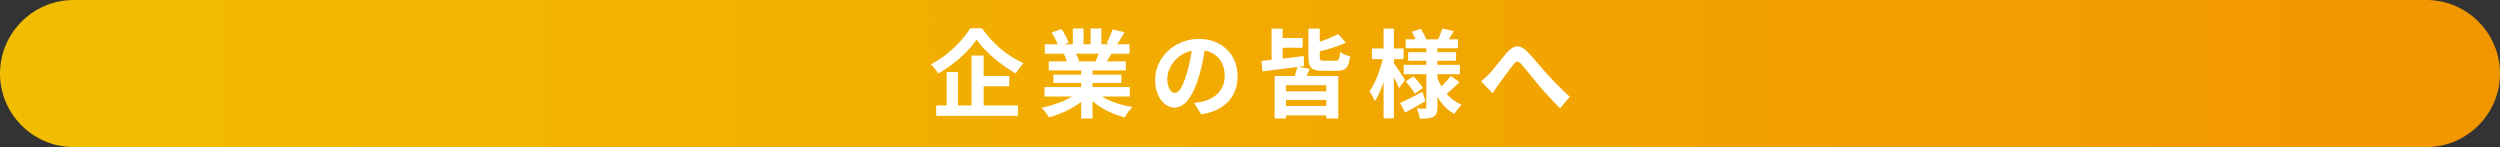
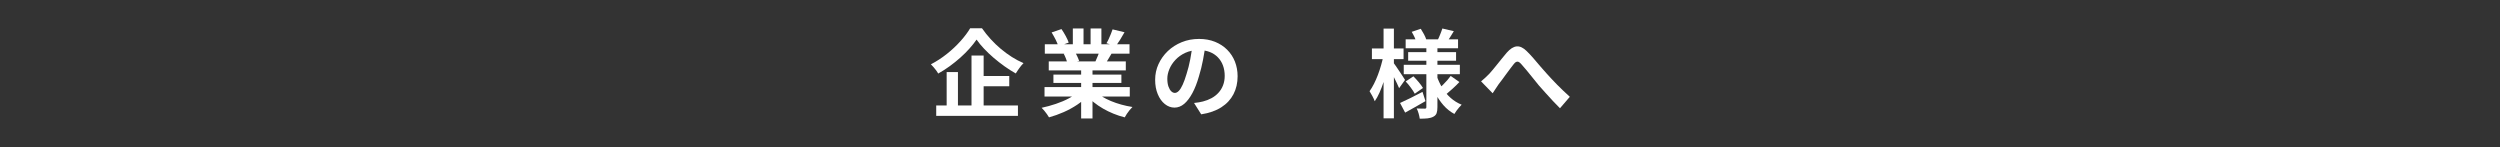
<svg xmlns="http://www.w3.org/2000/svg" version="1.1" id="レイヤー_1" x="0px" y="0px" viewBox="0 0 680 40" style="enable-background:new 0 0 680 40;" xml:space="preserve">
  <rect x="0" y="0" width="680" height="40" fill="#333333" stroke="none" />
  <style type="text/css">
	.st0{fill:url(#SVGID_1_);}
	.st1{fill:#FFFFFF;}
</style>
  <g>
    <g>
      <linearGradient id="SVGID_1_" gradientUnits="userSpaceOnUse" x1="0" y1="20" x2="680" y2="20">
        <stop offset="0" style="stop-color:#F2BD00" />
        <stop offset="1" style="stop-color:#F29600" />
      </linearGradient>
-       <path class="st0" d="M680,20c0,11-9,20-20,20H20C9,40,0,31,0,20l0,0C0,9,9,0,20,0h640C671,0,680,9,680,20L680,20z" />
    </g>
    <g>
      <g>
        <path class="st1" d="M265.63,10.77c-0.54,0.78-1.18,1.59-1.92,2.42s-1.57,1.66-2.48,2.47c-0.91,0.81-1.87,1.59-2.89,2.33     c-1.01,0.74-2.07,1.41-3.16,2.02c-0.12-0.24-0.29-0.52-0.52-0.83c-0.23-0.31-0.47-0.62-0.73-0.91c-0.26-0.29-0.5-0.55-0.73-0.78     c1.51-0.78,2.96-1.72,4.34-2.82c1.39-1.1,2.63-2.27,3.73-3.5c1.1-1.23,1.97-2.39,2.61-3.48h3.22c0.71,1.02,1.5,2.01,2.37,2.96     c0.87,0.95,1.79,1.84,2.76,2.65c0.97,0.81,1.98,1.55,3.02,2.21c1.04,0.66,2.09,1.21,3.15,1.66c-0.4,0.4-0.78,0.84-1.13,1.34     c-0.36,0.49-0.68,0.98-0.98,1.47c-1.02-0.57-2.04-1.22-3.05-1.94c-1.01-0.72-2-1.49-2.95-2.3c-0.95-0.81-1.83-1.65-2.63-2.5     C266.86,12.39,266.18,11.57,265.63,10.77z M254.65,28.68h22.23v2.83h-22.23V28.68z M257.49,19.61h3.07v10.53h-3.07V19.61z      M264.25,15.11h3.3v15.08h-3.3V15.11z M265.81,20.68h8.71v2.78h-8.71V20.68z" />
        <path class="st1" d="M293.5,24.84l2.47,1.12c-0.81,0.9-1.8,1.74-2.95,2.51s-2.39,1.45-3.71,2.03c-1.32,0.58-2.64,1.05-3.98,1.42     c-0.14-0.26-0.33-0.55-0.56-0.87c-0.23-0.32-0.48-0.64-0.73-0.95c-0.25-0.31-0.49-0.57-0.72-0.78c1.3-0.28,2.6-0.63,3.89-1.07     c1.29-0.43,2.48-0.94,3.58-1.53C291.89,26.12,292.79,25.49,293.5,24.84z M284.11,23.69h23.19v2.57h-23.19V23.69z M284.19,12.04     h23.04v2.55h-23.04V12.04z M285.26,16.7h20.96v2.44h-20.96V16.7z M286.04,8.82l2.68-0.91c0.38,0.54,0.76,1.16,1.14,1.86     c0.38,0.7,0.66,1.3,0.83,1.81l-2.81,1.04c-0.14-0.52-0.39-1.13-0.75-1.85C286.76,10.06,286.4,9.41,286.04,8.82z M286.53,20.29     h18.49v2.26h-18.49V20.29z M289.34,14.64l3.04-0.49c0.23,0.36,0.45,0.78,0.66,1.23c0.22,0.46,0.38,0.86,0.48,1.21l-3.17,0.55     c-0.09-0.33-0.23-0.74-0.42-1.22S289.55,15.01,289.34,14.64z M291.81,7.75h2.91v5.51h-2.91V7.75z M294.07,17.92h3.09v14.3h-3.09     V17.92z M297.79,24.76c0.54,0.52,1.18,1.01,1.92,1.47c0.75,0.46,1.56,0.88,2.46,1.25c0.89,0.37,1.84,0.7,2.83,0.97     c1,0.28,2.01,0.49,3.03,0.65c-0.24,0.24-0.5,0.52-0.77,0.84c-0.27,0.32-0.52,0.66-0.75,1.01c-0.23,0.35-0.43,0.68-0.58,0.97     c-1.04-0.26-2.06-0.59-3.06-1s-1.95-0.87-2.85-1.39c-0.9-0.52-1.75-1.1-2.55-1.74s-1.5-1.33-2.11-2.05L297.79,24.76z      M296.64,7.75h2.94v5.33h-2.94V7.75z M299.19,13.55l3.3,0.78c-0.36,0.61-0.71,1.19-1.04,1.75c-0.33,0.56-0.62,1.04-0.88,1.44     l-2.65-0.73c0.23-0.48,0.46-1.03,0.7-1.62C298.86,14.58,299.05,14.04,299.19,13.55z M302.62,7.99l3.25,0.78     c-0.4,0.71-0.81,1.4-1.22,2.07c-0.42,0.67-0.8,1.23-1.14,1.7l-2.55-0.78c0.21-0.35,0.42-0.74,0.62-1.18     c0.21-0.44,0.4-0.89,0.58-1.35C302.35,8.76,302.5,8.35,302.62,7.99z" />
        <path class="st1" d="M327.9,12.07c-0.17,1.32-0.4,2.72-0.68,4.21c-0.28,1.49-0.65,3-1.12,4.52c-0.5,1.75-1.09,3.26-1.77,4.52     c-0.68,1.26-1.42,2.24-2.22,2.92s-1.69,1.03-2.64,1.03s-1.83-0.32-2.64-0.97c-0.81-0.65-1.45-1.55-1.92-2.69     c-0.48-1.14-0.71-2.44-0.71-3.9c0-1.51,0.3-2.93,0.91-4.26c0.61-1.33,1.45-2.52,2.53-3.55c1.08-1.03,2.35-1.84,3.8-2.43     c1.45-0.59,3.01-0.88,4.69-0.88c1.61,0,3.06,0.26,4.35,0.78c1.29,0.52,2.4,1.24,3.31,2.16c0.92,0.92,1.62,1.99,2.11,3.22     c0.48,1.23,0.73,2.56,0.73,3.98c0,1.82-0.37,3.45-1.12,4.89c-0.75,1.44-1.85,2.63-3.31,3.56c-1.46,0.94-3.29,1.58-5.47,1.92     l-1.95-3.09c0.5-0.05,0.94-0.11,1.33-0.18c0.38-0.07,0.75-0.15,1.09-0.23c0.83-0.21,1.61-0.51,2.33-0.9     c0.72-0.39,1.35-0.88,1.88-1.46c0.54-0.58,0.96-1.26,1.26-2.04c0.3-0.78,0.45-1.64,0.45-2.57c0-1.02-0.16-1.96-0.47-2.81     c-0.31-0.85-0.77-1.59-1.38-2.22c-0.61-0.63-1.34-1.12-2.21-1.46c-0.87-0.34-1.86-0.51-2.99-0.51c-1.39,0-2.61,0.25-3.67,0.74     c-1.06,0.49-1.95,1.13-2.68,1.91c-0.73,0.78-1.28,1.62-1.65,2.52c-0.37,0.9-0.56,1.76-0.56,2.57c0,0.87,0.1,1.59,0.31,2.17     s0.46,1.01,0.77,1.3s0.63,0.43,0.98,0.43c0.36,0,0.72-0.19,1.08-0.56c0.35-0.37,0.71-0.94,1.05-1.7     c0.35-0.76,0.69-1.72,1.04-2.89c0.4-1.25,0.74-2.58,1.01-4s0.48-2.81,0.6-4.16L327.9,12.07z" />
-         <path class="st1" d="M343.11,16.57c0.99-0.1,2.11-0.23,3.37-0.36s2.58-0.29,3.98-0.46c1.4-0.16,2.78-0.33,4.15-0.51l0.1,2.73     c-1.32,0.17-2.65,0.35-3.99,0.52c-1.34,0.17-2.64,0.34-3.89,0.49c-1.25,0.16-2.39,0.3-3.43,0.44L343.11,16.57z M345.86,7.78h3.02     v10.14h-3.02V7.78z M346.7,20.65h17.32v11.57h-3.28v-9.05h-10.95v9.05h-3.09V20.65z M347.29,10.33h7.02v2.65h-7.02V10.33z      M348.1,24.84h13.55v2.34H348.1V24.84z M348.1,28.84h13.55v2.55H348.1V28.84z M352.91,18.1l3.38,0.65     c-0.31,0.66-0.61,1.27-0.9,1.85c-0.29,0.57-0.55,1.07-0.79,1.48l-2.76-0.62c0.21-0.49,0.41-1.04,0.61-1.68     C352.65,19.15,352.8,18.59,352.91,18.1z M355.9,7.78h3.07v7.7c0,0.45,0.07,0.74,0.22,0.86c0.15,0.12,0.49,0.18,1.03,0.18     c0.12,0,0.32,0,0.6,0s0.58,0,0.91,0c0.33,0,0.64,0,0.94,0s0.51,0,0.65,0c0.29,0,0.52-0.06,0.66-0.17     c0.15-0.11,0.26-0.34,0.34-0.68c0.08-0.34,0.13-0.84,0.17-1.5c0.31,0.24,0.74,0.47,1.29,0.68c0.55,0.21,1.03,0.36,1.44,0.44     c-0.12,1.04-0.31,1.85-0.56,2.42c-0.25,0.57-0.62,0.98-1.12,1.21s-1.14,0.35-1.94,0.35c-0.12,0-0.31,0-0.57,0     c-0.26,0-0.55,0-0.86,0c-0.31,0-0.62,0-0.94,0c-0.31,0-0.6,0-0.86,0s-0.45,0-0.57,0c-1.06,0-1.86-0.11-2.42-0.34     s-0.94-0.62-1.16-1.17c-0.22-0.55-0.33-1.31-0.33-2.26V7.78z M363.96,9.24l2.11,2.37c-0.8,0.36-1.66,0.71-2.59,1.04     s-1.87,0.62-2.83,0.88s-1.9,0.49-2.82,0.7c-0.05-0.31-0.17-0.69-0.35-1.14s-0.36-0.82-0.53-1.12c0.85-0.24,1.7-0.51,2.56-0.81     c0.86-0.29,1.67-0.61,2.44-0.94S363.39,9.57,363.96,9.24z" />
        <path class="st1" d="M376.28,15.16l1.71,0.57c-0.17,1.04-0.4,2.11-0.68,3.21c-0.28,1.1-0.59,2.18-0.94,3.25     c-0.35,1.07-0.72,2.06-1.13,2.98c-0.41,0.92-0.85,1.71-1.31,2.37c-0.14-0.4-0.35-0.87-0.64-1.4s-0.54-0.98-0.77-1.33     c0.42-0.57,0.81-1.24,1.2-2s0.74-1.58,1.07-2.44c0.33-0.87,0.62-1.75,0.87-2.64C375.92,16.83,376.13,15.98,376.28,15.16z      M373.16,13.19h8.61v2.89h-8.61V13.19z M376.33,7.78h2.81v24.41h-2.81V7.78z M379.01,17.04c0.14,0.17,0.36,0.48,0.66,0.92     c0.3,0.44,0.63,0.92,0.97,1.43c0.35,0.51,0.66,0.99,0.95,1.43s0.48,0.75,0.58,0.92l-1.61,2.24c-0.16-0.36-0.36-0.81-0.6-1.33     c-0.24-0.52-0.51-1.06-0.79-1.61s-0.55-1.07-0.81-1.56c-0.25-0.49-0.47-0.88-0.66-1.2L379.01,17.04z M380.81,28.01     c0.8-0.35,1.73-0.79,2.81-1.33c1.07-0.54,2.17-1.1,3.3-1.69l0.81,2.52c-0.92,0.54-1.86,1.08-2.83,1.62s-1.87,1.04-2.7,1.5     L380.81,28.01z M381.82,17.63h15.26v2.55h-15.26V17.63z M382.34,10.69h14.25v2.44h-14.25V10.69z M382.34,22.16l2.11-1.4     c0.47,0.47,0.95,1,1.46,1.6c0.5,0.6,0.88,1.12,1.14,1.57l-2.24,1.56c-0.24-0.47-0.6-1.02-1.07-1.65     C383.28,23.2,382.81,22.64,382.34,22.16z M383.02,14.18h13.03v2.34h-13.03V14.18z M383.98,8.66l2.47-0.83     c0.29,0.45,0.58,0.94,0.87,1.48c0.29,0.54,0.49,1.01,0.61,1.4l-2.6,0.94c-0.1-0.4-0.29-0.88-0.54-1.46     C384.53,9.63,384.26,9.11,383.98,8.66z M387.96,12.36h3.02v16.77c0,0.69-0.07,1.24-0.22,1.65c-0.15,0.41-0.44,0.72-0.87,0.95     c-0.43,0.24-0.96,0.39-1.57,0.46s-1.33,0.09-2.15,0.09c-0.05-0.42-0.16-0.89-0.31-1.43c-0.16-0.54-0.33-0.99-0.52-1.35     c0.45,0.02,0.9,0.03,1.34,0.04c0.44,0.01,0.73,0.01,0.87,0.01c0.17,0,0.29-0.04,0.34-0.1c0.05-0.07,0.08-0.18,0.08-0.34V12.36z      M390.79,20.65c0.4,1.16,0.91,2.25,1.53,3.28c0.62,1.02,1.38,1.92,2.26,2.7c0.88,0.78,1.88,1.4,2.99,1.85     c-0.21,0.19-0.44,0.44-0.69,0.74c-0.25,0.3-0.49,0.61-0.73,0.92c-0.23,0.31-0.42,0.6-0.56,0.86c-1.13-0.61-2.13-1.41-3-2.41     s-1.63-2.13-2.26-3.39c-0.63-1.26-1.16-2.63-1.57-4.08L390.79,20.65z M392.32,7.75l3.12,0.73c-0.37,0.59-0.71,1.15-1.04,1.69     c-0.33,0.54-0.63,1-0.91,1.38l-2.42-0.7c0.23-0.45,0.46-0.97,0.69-1.56S392.19,8.19,392.32,7.75z M394.59,20.65l2.37,1.66     c-0.57,0.61-1.18,1.21-1.83,1.79c-0.65,0.59-1.23,1.09-1.73,1.51l-2-1.51c0.33-0.29,0.69-0.64,1.09-1.04     c0.4-0.4,0.78-0.81,1.16-1.23C394.01,21.41,394.33,21.01,394.59,20.65z" />
        <path class="st1" d="M402.85,22.13c0.4-0.31,0.77-0.63,1.1-0.95c0.34-0.32,0.71-0.68,1.11-1.08c0.29-0.31,0.63-0.7,1.01-1.16     c0.38-0.46,0.79-0.96,1.22-1.5c0.43-0.54,0.87-1.08,1.31-1.62c0.44-0.55,0.86-1.05,1.26-1.52c0.92-1.04,1.81-1.6,2.68-1.68     c0.87-0.08,1.78,0.35,2.73,1.29c0.59,0.57,1.2,1.22,1.83,1.95s1.25,1.46,1.86,2.18c0.61,0.73,1.17,1.37,1.69,1.92     c0.42,0.47,0.86,0.95,1.34,1.46c0.48,0.5,0.98,1.03,1.52,1.59s1.1,1.11,1.69,1.66c0.59,0.55,1.19,1.11,1.79,1.66l-2.68,3.12     c-0.61-0.61-1.25-1.27-1.92-1.98c-0.68-0.71-1.34-1.44-1.99-2.18c-0.65-0.75-1.26-1.43-1.83-2.05c-0.52-0.64-1.07-1.32-1.65-2.04     c-0.58-0.72-1.14-1.41-1.68-2.07s-1.01-1.21-1.43-1.66c-0.29-0.35-0.56-0.56-0.79-0.65c-0.23-0.09-0.46-0.07-0.68,0.05     c-0.22,0.12-0.45,0.35-0.69,0.68c-0.26,0.33-0.56,0.72-0.9,1.17s-0.69,0.93-1.07,1.44s-0.73,1-1.08,1.48     c-0.35,0.48-0.67,0.9-0.96,1.26c-0.29,0.43-0.58,0.87-0.87,1.3c-0.29,0.43-0.54,0.82-0.77,1.17L402.85,22.13z" />
      </g>
    </g>
  </g>
  <g>
</g>
  <g>
</g>
  <g>
</g>
  <g>
</g>
  <g>
</g>
  <g>
</g>
  <g>
</g>
  <g>
</g>
  <g>
</g>
  <g>
</g>
  <g>
</g>
  <g>
</g>
  <g>
</g>
  <g>
</g>
  <g>
</g>
</svg>